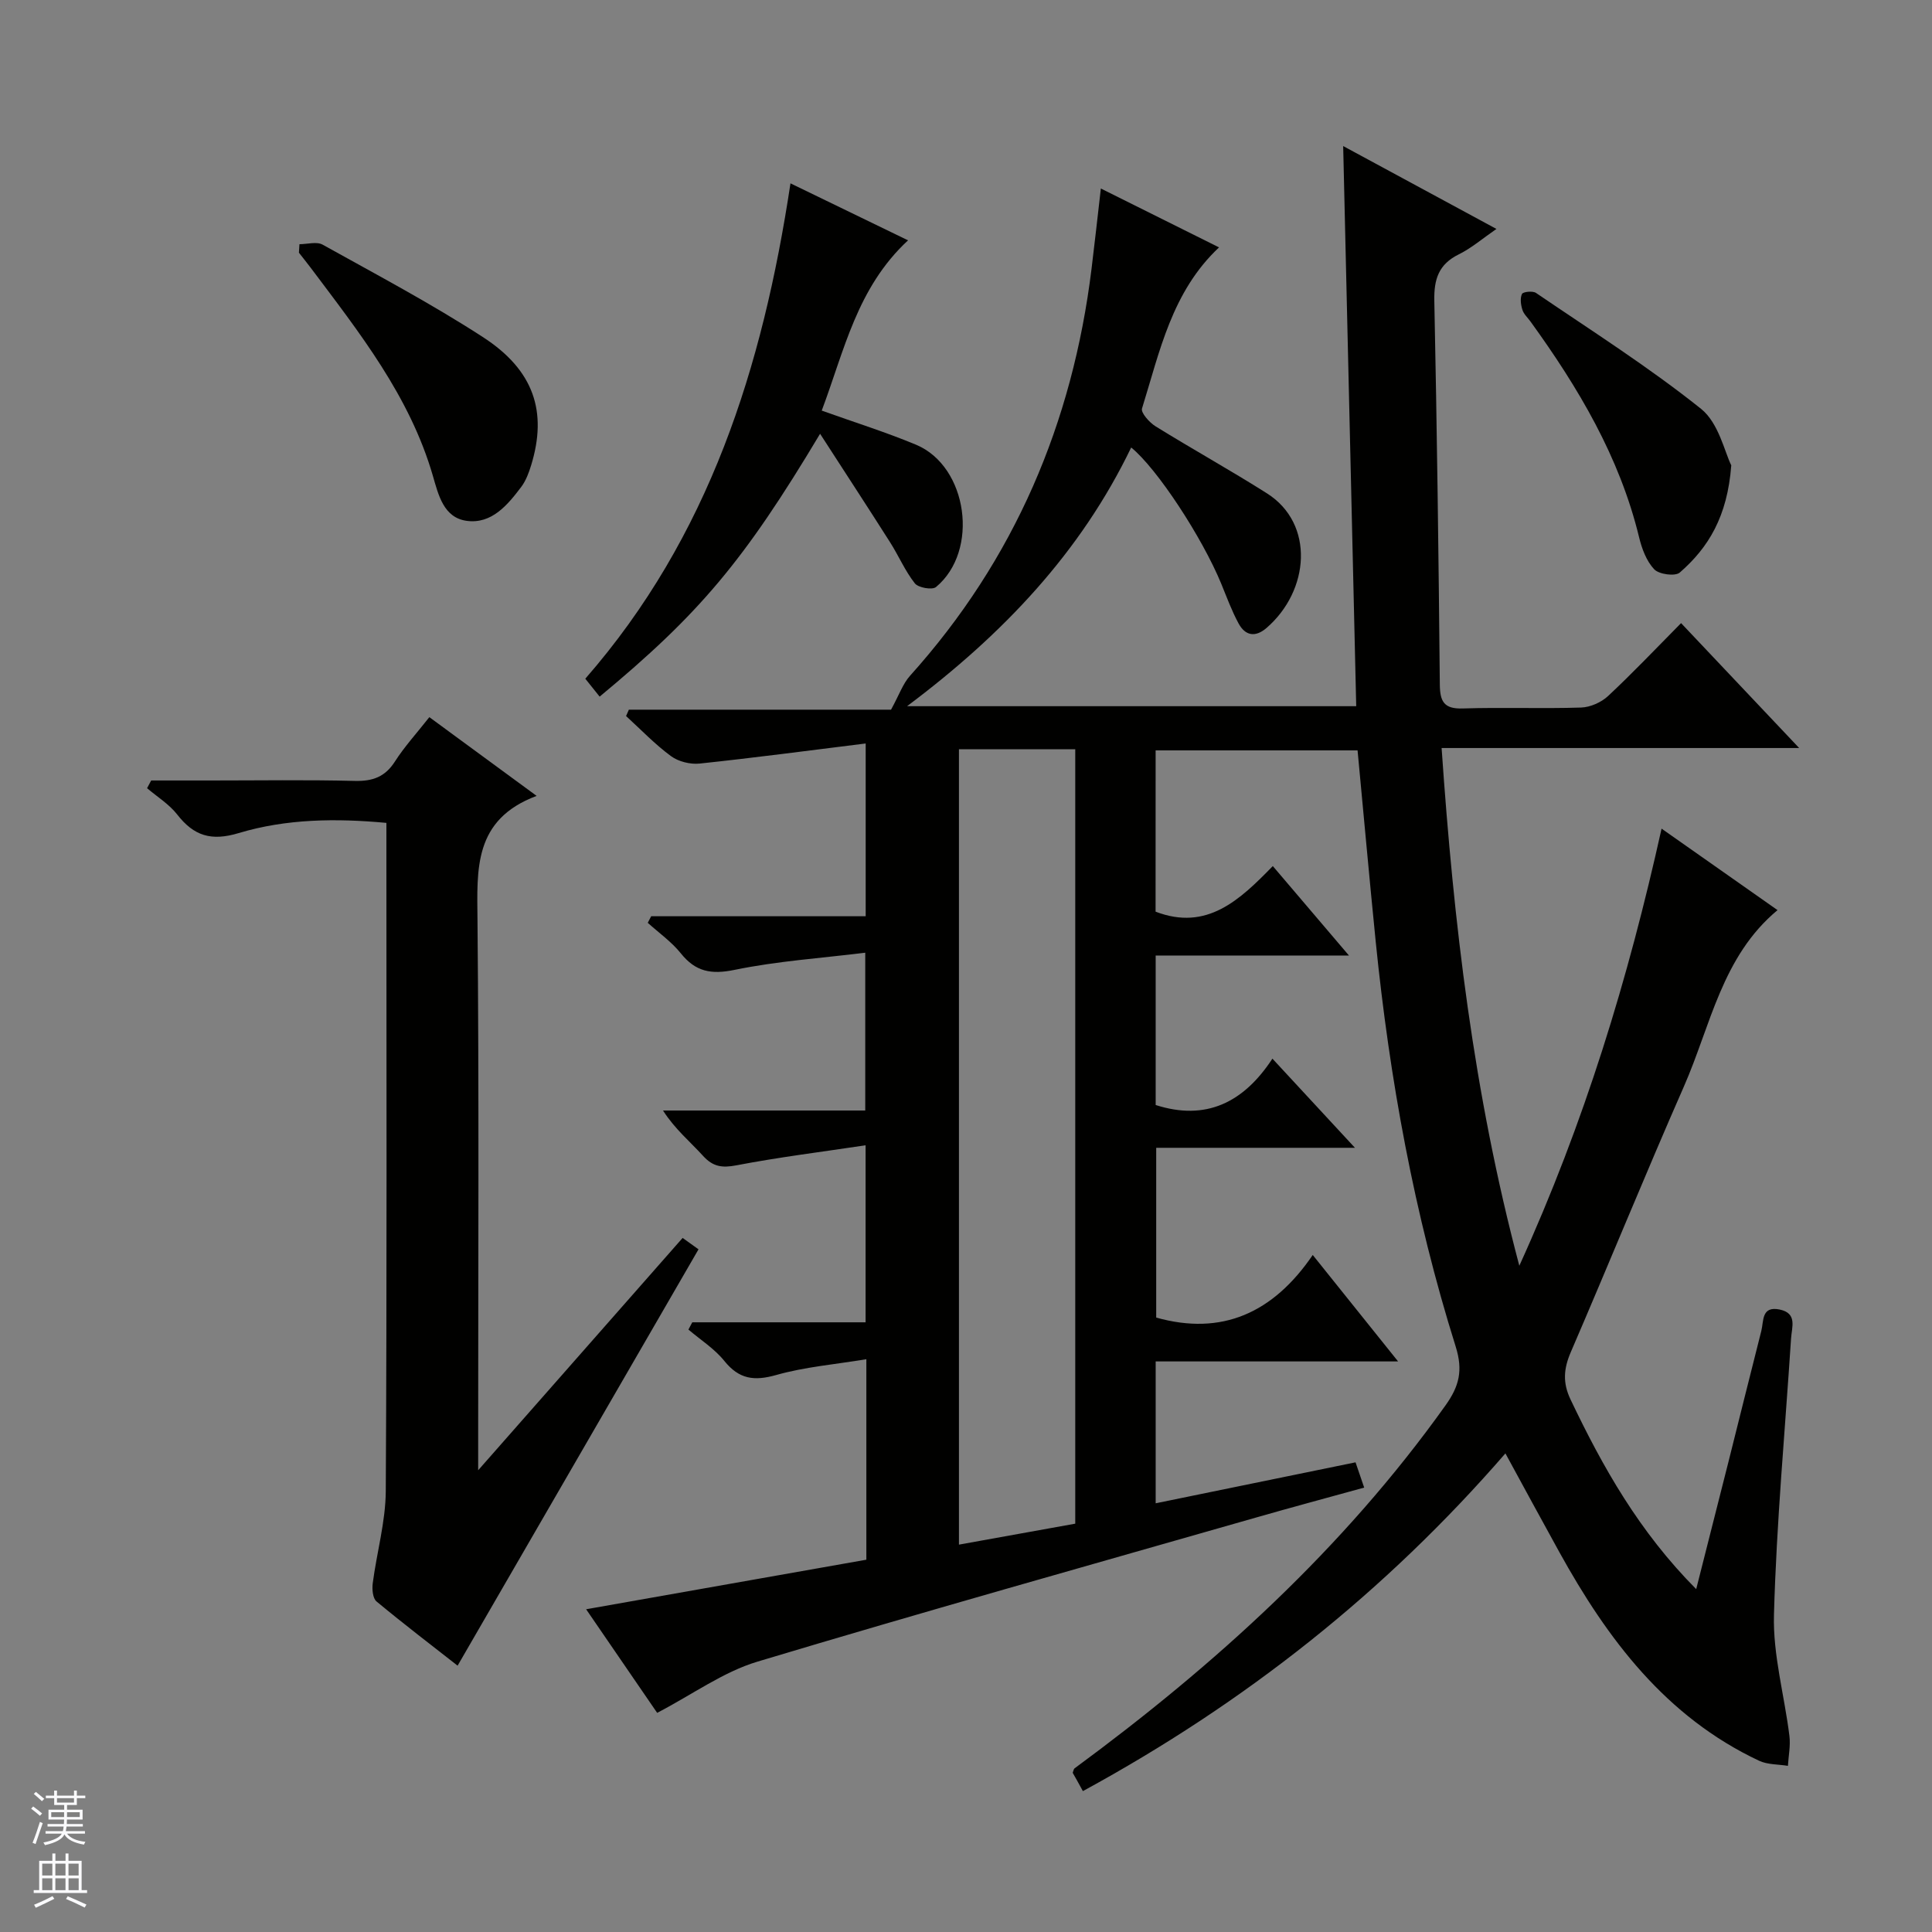
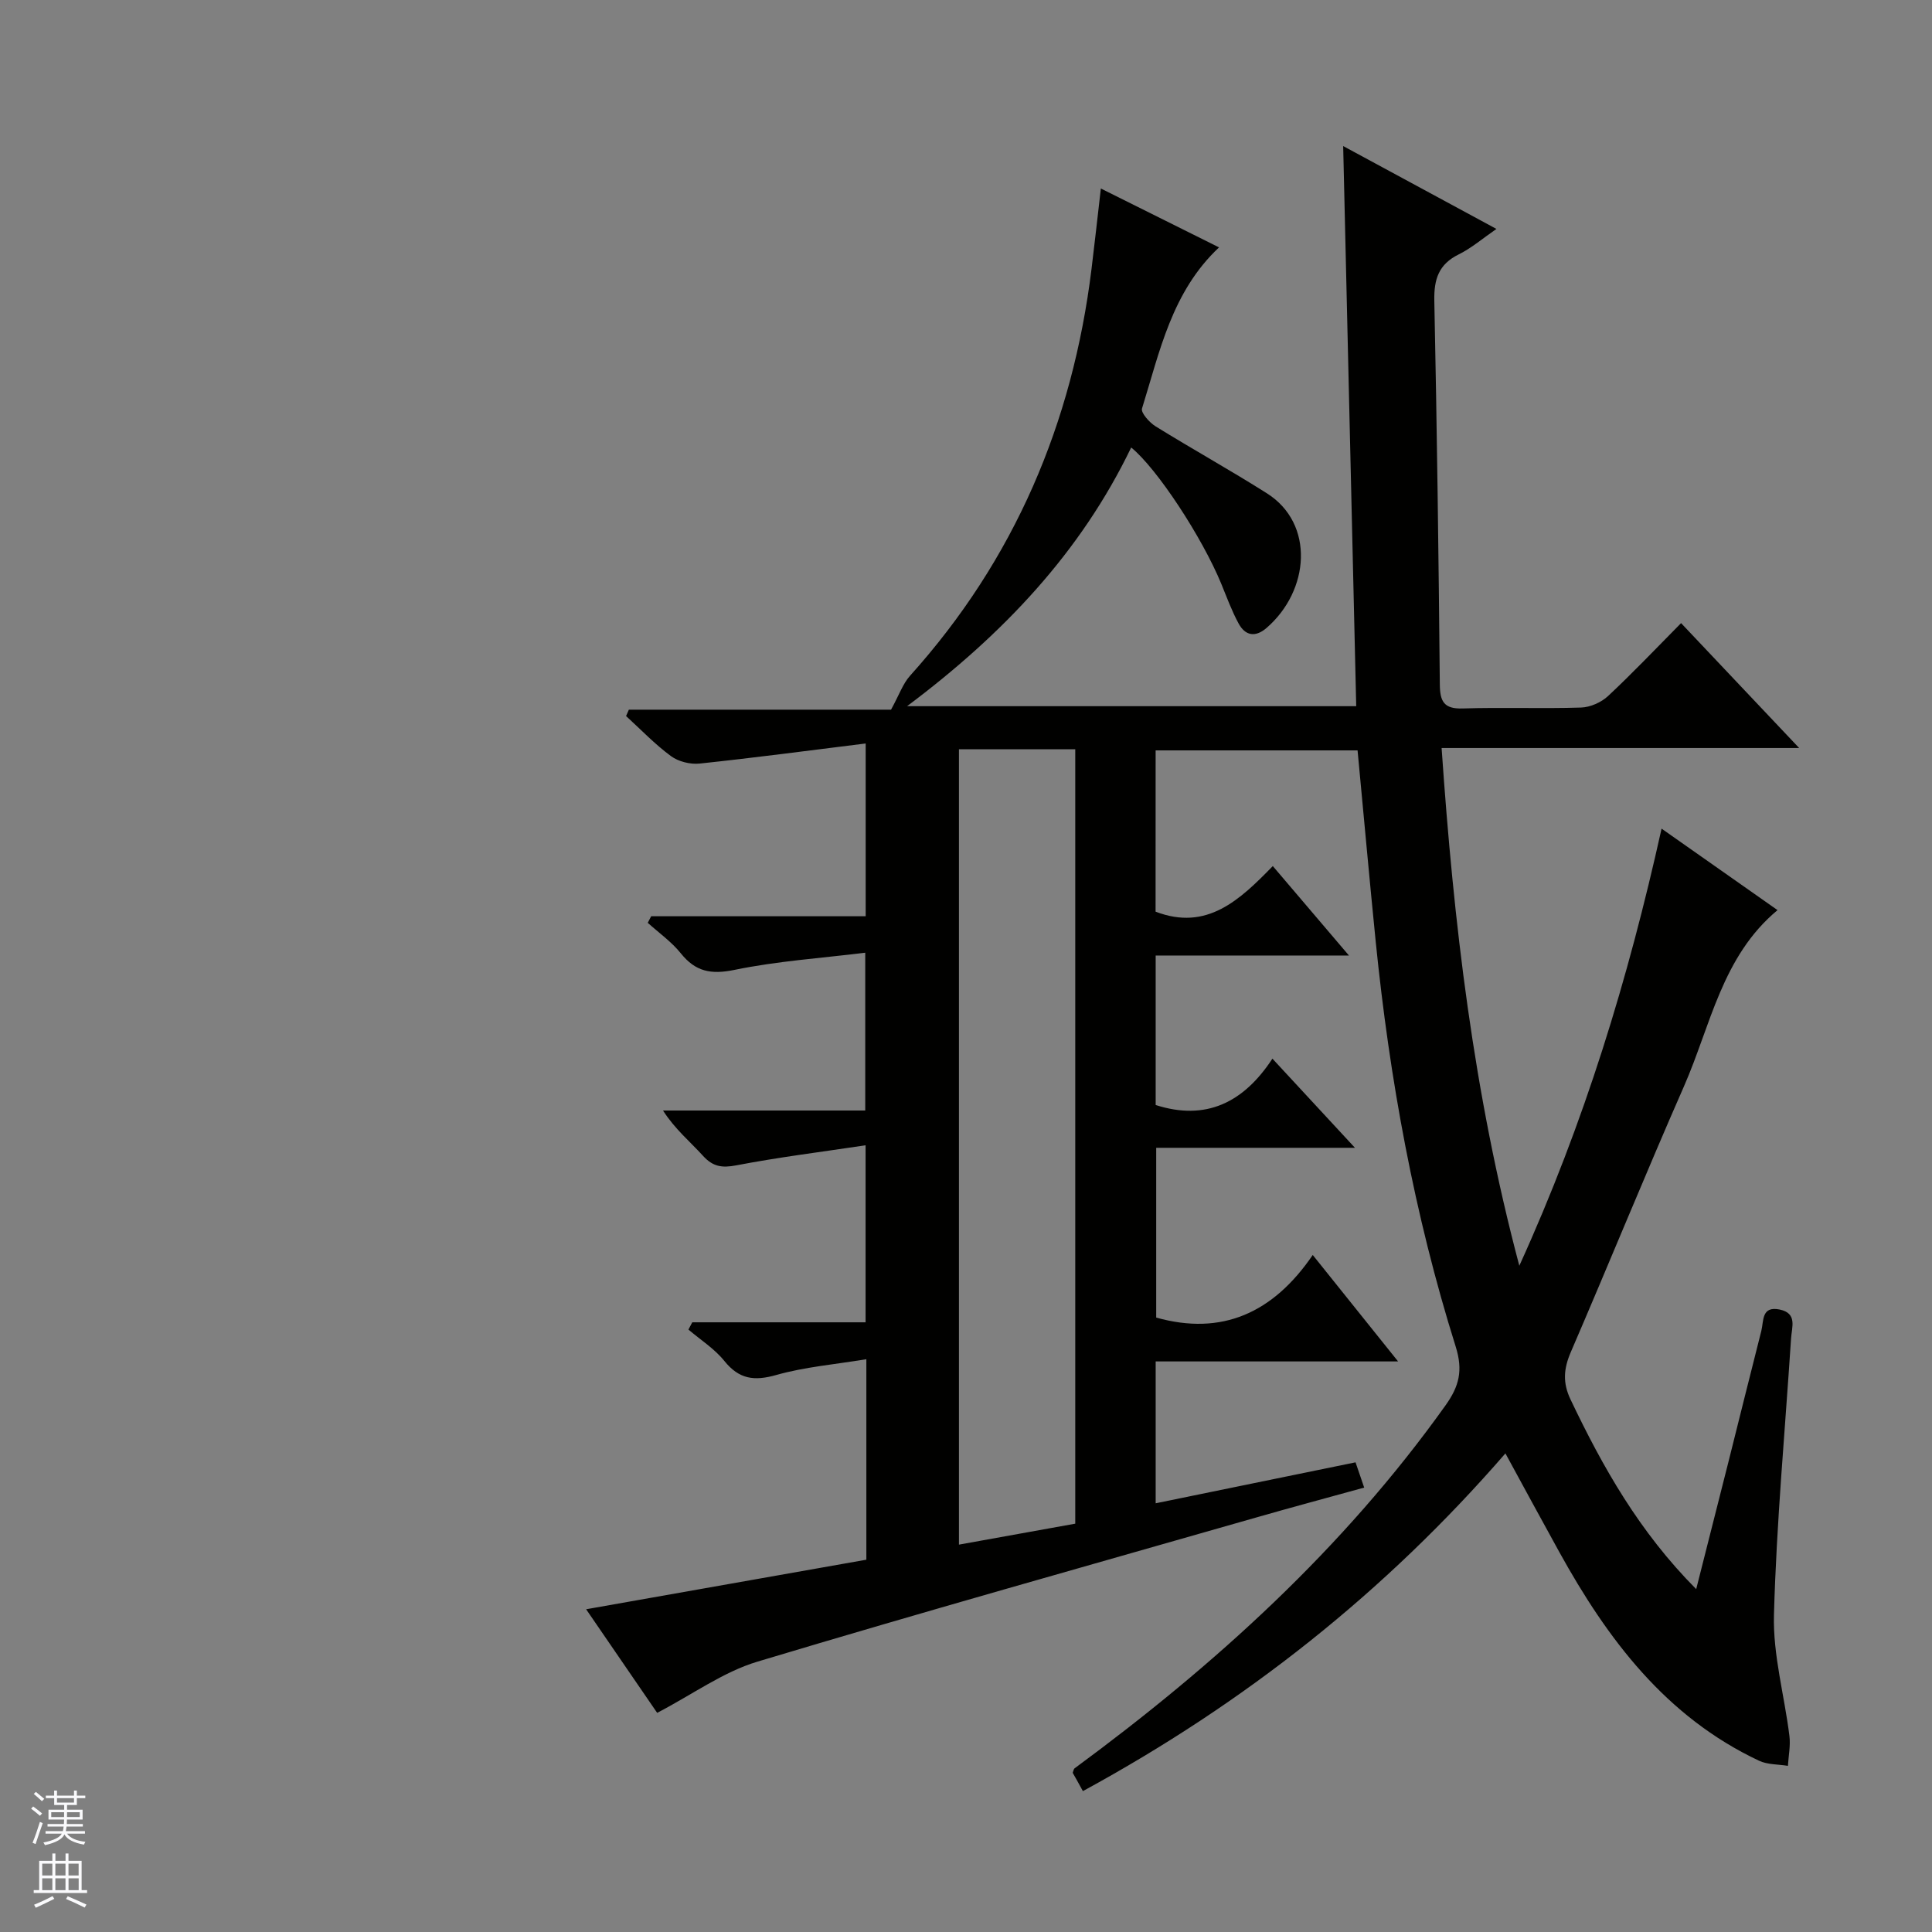
<svg xmlns="http://www.w3.org/2000/svg" enable-background="new 0 0 400 400" viewBox="0 0 400 400">
  <rect x="0" y="0" width="400" height="400" fill="#808080" stroke="none" />
  <g fill="#010100">
    <path d="m136.06 354.63c-4.42-6.44-9.36-13.65-14.71-21.45 19.81-3.5 38.86-6.87 58.02-10.26 0-13.71 0-27 0-41.51-6.5 1.08-12.74 1.59-18.66 3.27-4.58 1.3-7.7.87-10.75-2.92-2.03-2.52-4.92-4.35-7.43-6.49.27-.5.53-1 .8-1.5h35.88c0-12.23 0-23.78 0-36.65-9.18 1.38-18.02 2.47-26.75 4.15-2.99.57-4.86.29-6.92-1.98-2.67-2.94-5.78-5.48-8.27-9.37h41.87c0-10.9 0-21.11 0-32.67-9.16 1.13-18.23 1.73-27.05 3.55-4.87 1-8.08.39-11.14-3.43-1.92-2.39-4.53-4.23-6.84-6.31.24-.45.48-.91.71-1.36h44.41c0-11.88 0-23.1 0-35.77-11.75 1.46-23.05 2.96-34.39 4.16-1.93.2-4.39-.41-5.93-1.55-3.33-2.45-6.22-5.49-9.29-8.29.19-.44.39-.88.58-1.32h54.28c1.69-3.07 2.45-5.38 3.94-7.03 21.63-24.04 33.65-52.33 37.57-84.24.64-5.25 1.23-10.51 1.93-16.63 8.36 4.17 16.3 8.12 24.47 12.19-9.79 9.18-12.28 21.58-15.95 33.36-.27.88 1.54 2.9 2.81 3.69 7.62 4.72 15.47 9.07 23.04 13.86 9.95 6.29 8.87 20.17-.08 27.89-2.32 2-4.4 1.6-5.77-.93-1.42-2.61-2.45-5.44-3.58-8.2-3.98-9.67-13.32-23.91-18.66-28.24-10.43 21.64-26.39 38.56-46.4 53.56h92.99c-.89-38.3-1.78-76.51-2.7-115.97 11.2 6.06 21.21 11.47 31.73 17.16-2.89 1.99-5.17 3.97-7.79 5.26-4.18 2.06-5.16 5.15-5.07 9.61.55 26.47.89 52.95 1.14 79.43.03 3.54.85 5.11 4.75 4.98 8.16-.26 16.34.07 24.49-.19 1.91-.06 4.19-1.07 5.6-2.39 5.09-4.75 9.88-9.81 15.11-15.09 8.14 8.61 15.89 16.8 24.45 25.86-25.17 0-49.44 0-74.03 0 2.49 36.2 6.57 71.34 16.09 107.19 13.52-29.72 22.55-59.43 29.45-90.5 8.23 5.78 15.95 11.21 24.01 16.87-11.52 9.58-13.84 23.89-19.37 36.48-8.02 18.25-15.53 36.72-23.43 55.02-1.48 3.43-1.72 6.33-.06 9.81 6.68 14.03 14.24 27.42 26.02 39.27 2.35-9.27 4.53-17.83 6.69-26.4 2.27-9.02 4.49-18.04 6.79-27.05.52-2.04-.01-5.21 3.78-4.44 3.73.76 2.53 3.65 2.38 5.99-1.24 19.07-3.02 38.13-3.54 57.22-.23 8.32 2.17 16.7 3.2 25.08.25 2.02-.19 4.12-.31 6.19-2.01-.33-4.22-.23-5.98-1.06-19.31-9.09-31.38-25.17-41.36-43.22-3.68-6.66-7.31-13.36-11.15-20.41-24.87 28.66-53.78 51.58-87.48 69.92-.38-.69-.78-1.41-1.17-2.13-.32-.58-.65-1.15-.94-1.66.16-.39.19-.78.4-.93 29.12-21.44 55.65-45.5 76.78-75.13 2.82-3.95 3.68-7.21 2.11-12.2-8.58-27.33-13.69-55.41-16.56-83.89-1.31-13.05-2.48-26.12-3.75-39.53-13.79 0-27.67 0-41.81 0 0 11.19 0 22.29-.01 33.39 10.62 4.08 17.43-2.42 24.27-9.44 5.27 6.19 10.2 11.99 15.77 18.52-13.75 0-26.76 0-40.02 0v30.95c10.36 3.33 18.19-.46 24.17-9.6 5.85 6.32 11.14 12.03 17.09 18.46-14.12 0-27.44 0-41.15 0v35.15c13.57 3.81 24.19-.91 32.41-12.96 6.17 7.69 11.6 14.47 17.67 22.04-17.23 0-33.58 0-50.19 0v29.37c13.85-2.84 27.44-5.62 41.38-8.48.57 1.68 1.08 3.16 1.79 5.23-7.72 2.13-15.04 4.09-22.32 6.18-34.45 9.86-68.96 19.53-103.28 29.85-7.06 2.11-13.37 6.74-20.78 10.61zm62.48-199.5v164.67c8.43-1.52 16.36-2.95 24.08-4.34 0-53.77 0-107.01 0-160.34-8.18.01-15.99.01-24.08.01z" />
-     <path d="m99 304.4c14.7-16.7 28.41-32.28 42.33-48.1 1.41 1.01 2.56 1.84 3.29 2.36-16.71 28.88-33.23 57.43-49.88 86.2-5.13-4.02-11.05-8.54-16.78-13.29-.79-.65-.95-2.54-.79-3.77.83-6.37 2.66-12.72 2.7-19.08.25-43.96.13-87.94.13-131.91 0-2 0-3.99 0-6.44-10.41-.97-20.71-.86-30.58 2.11-5.7 1.72-9.28.58-12.73-3.84-1.67-2.14-4.13-3.66-6.24-5.45.28-.53.57-1.06.85-1.6h12.19c9.99 0 19.99-.16 29.98.09 3.71.09 6.27-.84 8.31-4.04 1.96-3.06 4.45-5.78 7.11-9.16 7.1 5.21 14.13 10.37 22.21 16.3-13.11 4.92-12.33 15.2-12.24 25.78.33 35.64.14 71.28.14 106.93z" />
-     <path d="m169.79 89.81c-15.78 26.38-24.97 37.27-45.64 54.42-.95-1.19-1.9-2.38-2.97-3.71 25.65-29.39 36.72-64.47 42.48-102.56 7.91 3.83 15.94 7.73 24.34 11.8-10.6 9.82-13.2 22.86-17.87 35.25 6.84 2.45 13.31 4.47 19.54 7.07 10.71 4.49 13.14 21.97 4.12 29.46-.78.65-3.66.15-4.38-.76-2.03-2.58-3.35-5.71-5.13-8.51-4.58-7.21-9.26-14.36-14.49-22.46z" />
-     <path d="m62 50.56c1.61 0 3.56-.59 4.79.09 11.15 6.2 22.46 12.19 33.16 19.12 10.62 6.87 13.41 15.49 10.02 26.55-.48 1.57-1.09 3.21-2.06 4.5-2.84 3.76-6.12 7.7-11.26 7.02-4.79-.64-5.87-5.33-7.03-9.33-4.79-16.51-15.24-29.68-25.3-43.08-.79-1.05-1.62-2.07-2.43-3.11.04-.59.07-1.18.11-1.76z" />
-     <path d="m358.44 96.34c-.8 10.64-4.75 17.05-10.66 22.2-.95.83-4.3.38-5.29-.67-1.61-1.7-2.57-4.28-3.14-6.66-4.04-16.63-12.58-30.95-22.46-44.62-.58-.81-1.41-1.54-1.69-2.44-.33-1.04-.52-2.39-.09-3.29.22-.46 2.22-.67 2.89-.22 11.52 7.84 23.33 15.33 34.19 24.01 3.67 2.95 4.88 8.97 6.25 11.69z" />
  </g>
  <path d="m6.45 374.46.42-.45c.65.47 1.27.95 1.85 1.44l-.45.49c-.66-.56-1.26-1.06-1.83-1.48m.93 7.33-.63-.26c.55-1.36 1.05-2.8 1.52-4.33.19.1.38.19.59.27-.46 1.29-.95 2.73-1.48 4.32m-.38-10.38.44-.42c.43.34 1.01.82 1.74 1.44l-.49.49c-.53-.51-1.09-1.01-1.69-1.51m2.5.35h1.72v-1.04h.59v1.04h3.52v-1.04h.59v1.04h1.75v.53h-1.75v1.42h-2.03v.97h3.22v2.03h-3.24c0 .35-.01.66-.03.93h3.32v.53h-3.37c-.03.27-.08.58-.15.94h3.96v.53h-3.71c.67.92 1.93 1.48 3.79 1.68-.13.24-.23.44-.29.59-2.13-.38-3.48-1.08-4.04-2.12-.43.97-1.77 1.72-4.03 2.23-.09-.19-.2-.37-.33-.55 2.1-.42 3.37-1.03 3.81-1.83h-3.36v-.53h3.58c.08-.29.13-.61.16-.94h-3.33v-.53h3.39c.02-.27.04-.58.04-.93h-3.23v-2.03h3.25v-.97h-2.07v-1.42h-1.73zm1.12 3.44v1h2.65c.01-.3.02-.44.01-.4v-.25-.35zm1.19-2h3.52v-.91h-3.52zm4.71 2h-2.63v.59c0 .15-.01.28-.01.4h2.64z" fill="#fafafc" />
  <path d="m13.55 383.74h.63v1.52h2.72v6.07h1.13v.6h-11.05v-.6h1.13v-6.07h2.73v-1.52h.63v1.52h2.1v-1.52zm-2.68 8.83.38.56c-1.24.63-2.53 1.25-3.85 1.85-.1-.21-.21-.42-.34-.63 1.36-.55 2.63-1.15 3.81-1.78m-2.13-4.27h2.1v-2.45h-2.1zm0 3.04h2.1v-2.46h-2.1zm2.72-3.04h2.1v-2.45h-2.1zm0 3.04h2.1v-2.46h-2.1zm6.07 3.6c-1.41-.71-2.7-1.3-3.86-1.78l.35-.56c1.45.62 2.75 1.19 3.88 1.72zm-1.25-9.09h-2.1v2.45h2.1zm-2.09 5.49h2.1v-2.46h-2.1z" fill="#fafafc" />
</svg>